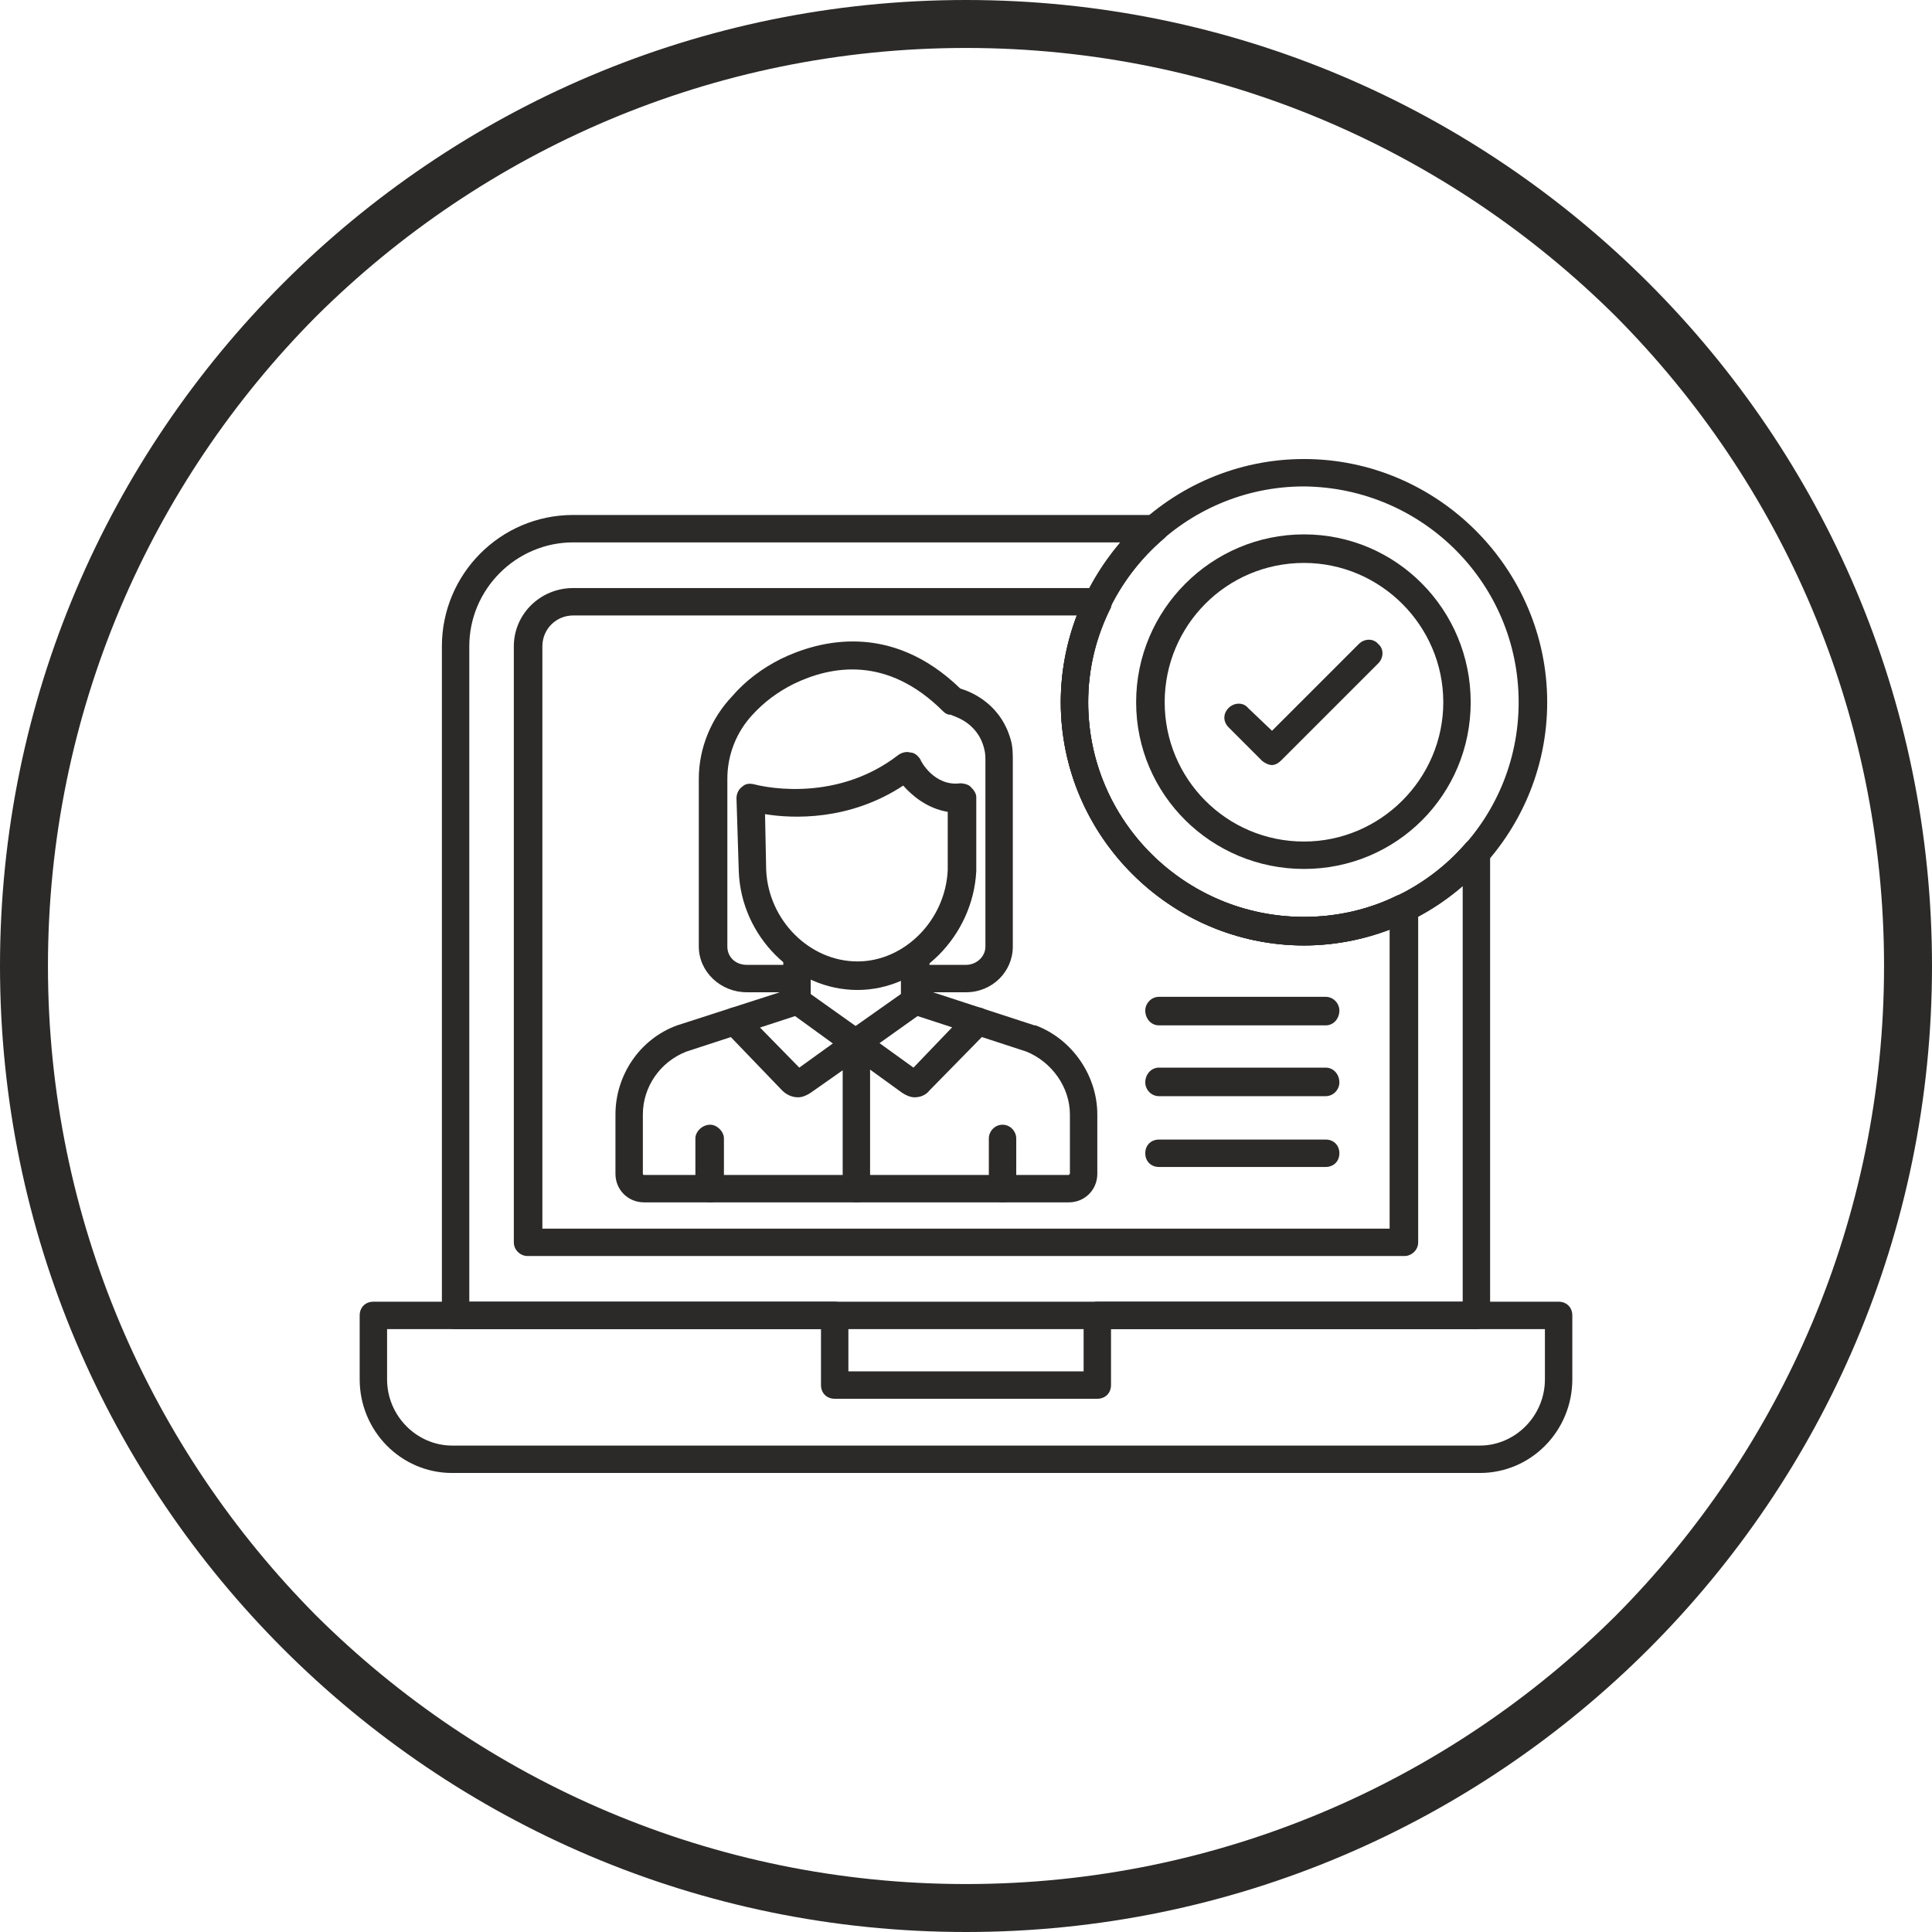
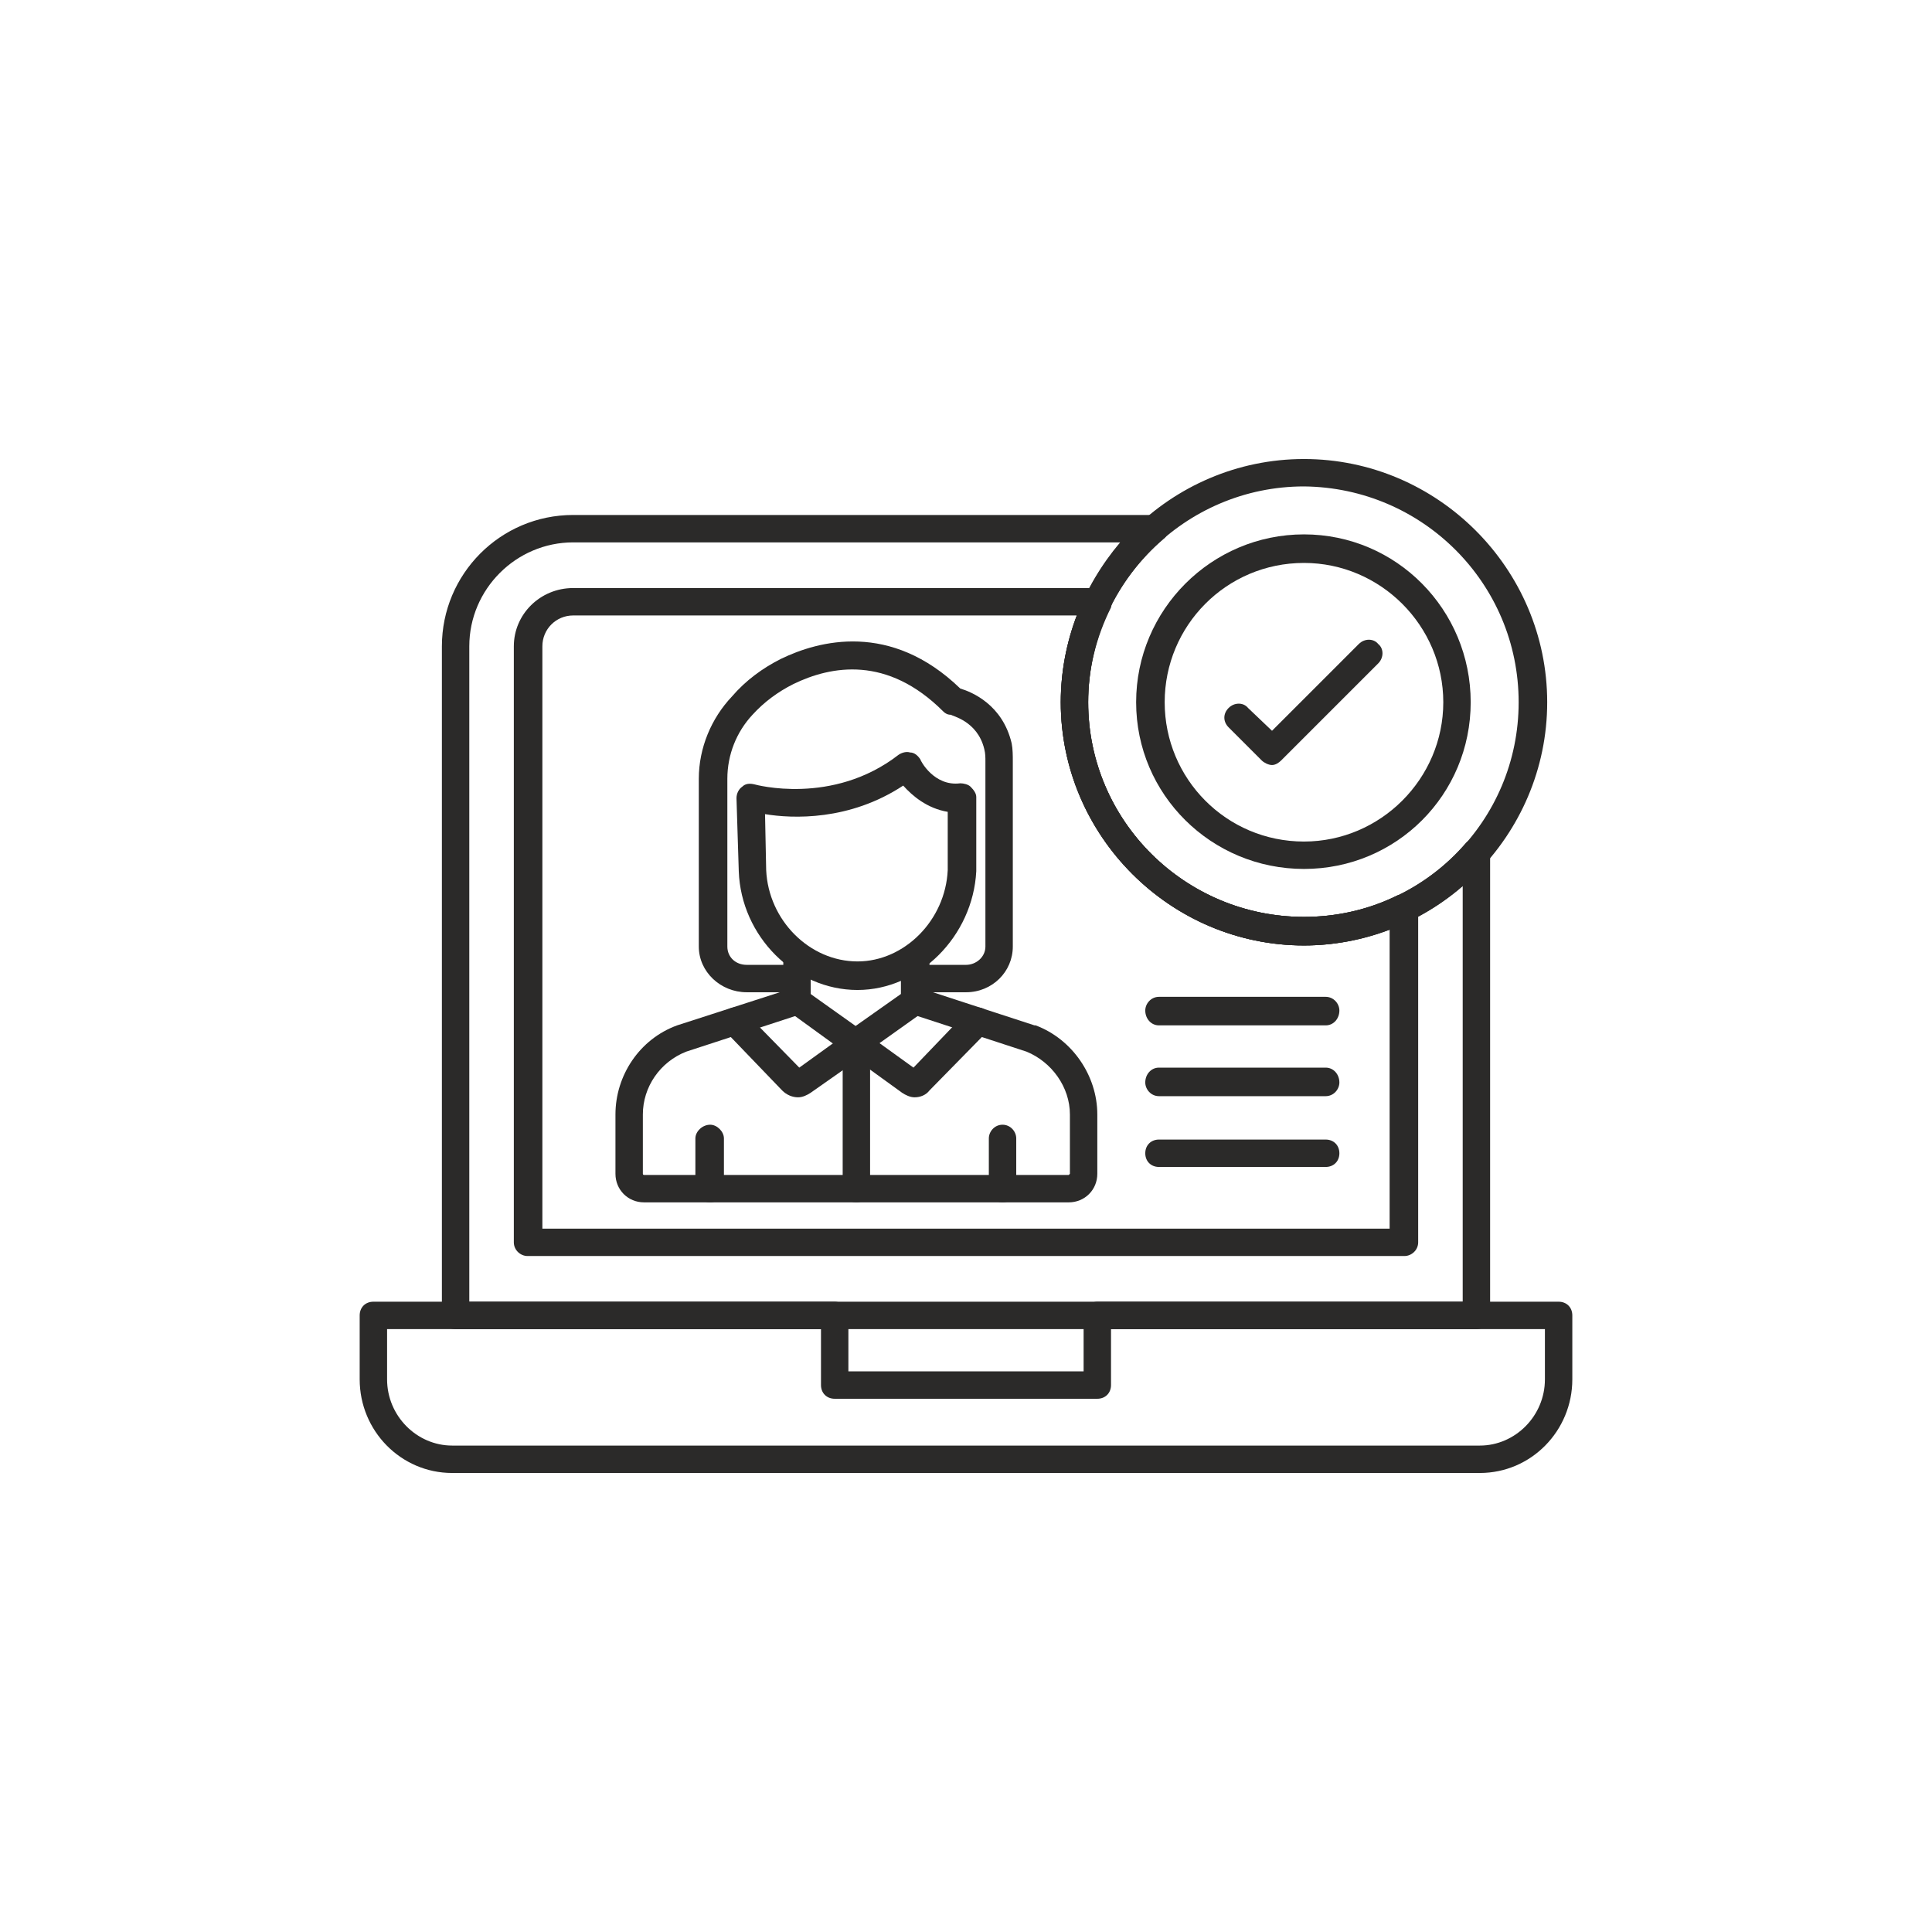
<svg xmlns="http://www.w3.org/2000/svg" xml:space="preserve" width="1.692in" height="1.692in" version="1.1" style="shape-rendering:geometricPrecision; text-rendering:geometricPrecision; image-rendering:optimizeQuality; fill-rule:evenodd; clip-rule:evenodd" viewBox="0 0 1692 1692">
  <defs>
    <style type="text/css">
   
    .fil1 {fill:#2B2A29}
    .fil0 {fill:#2B2A29;fill-rule:nonzero}
   
  </style>
  </defs>
  <g id="Layer_x0020_1">
    <g id="_2220737919920">
-       <path class="fil0" d="M846 0c234,0 445,95 598,248 153,153 248,364 248,598 0,234 -95,445 -248,598 -153,153 -364,248 -598,248 -234,0 -445,-95 -598,-248 -153,-153 -248,-364 -248,-598 0,-234 95,-445 248,-598 153,-153 364,-248 598,-248zm569 277c-146,-145 -347,-235 -569,-235 -222,0 -423,90 -569,235 -145,146 -235,347 -235,569 0,222 90,423 235,569 146,145 347,235 569,235 222,0 423,-90 569,-235 145,-146 235,-347 235,-569 0,-222 -90,-423 -235,-569z" />
      <g>
        <path class="fil1" d="M411 1140l870 0 0 -364c-38,33 -88,52 -139,52 -117,0 -213,-96 -213,-213 0,-52 19,-101 52,-140l-479 0c-50,0 -91,41 -91,91l0 574zm882 24l-894 0c-7,0 -12,-5 -12,-12l0 -586c0,-63 51,-115 115,-115l509 0c5,0 9,3 11,8 2,5 1,10 -3,13 -42,36 -66,88 -66,143 0,104 85,188 189,188 54,0 106,-23 142,-65 3,-3 9,-5 14,-3 4,2 7,6 7,11l0 406c0,7 -5,12 -12,12z" />
        <path class="fil1" d="M475 1076l742 0 0 -262c-24,9 -49,14 -75,14 -117,0 -213,-96 -213,-213 0,-26 5,-52 14,-76l-441 0c-15,0 -27,12 -27,27l0 510zm755 24l-768 0c-6,0 -12,-5 -12,-12l0 -522c0,-28 23,-51 52,-51l460 0c4,0 8,2 10,5 2,4 2,8 1,12 -13,26 -20,54 -20,83 0,104 85,188 189,188 29,0 56,-6 82,-19 4,-1 8,-1 12,1 4,2 6,6 6,10l0 293c0,7 -6,12 -12,12z" />
        <path class="fil1" d="M339 1164l0 44c0,32 26,58 57,58l900 0c31,0 57,-26 57,-58l0 -44 -380 0 0 49c0,7 -5,12 -12,12l-230 0c-7,0 -12,-5 -12,-12l0 -49 -380 0zm957 126l-900 0c-45,0 -81,-37 -81,-82l0 -56c0,-7 5,-12 12,-12l404 0c6,0 12,5 12,12l0 49 206 0 0 -49c0,-7 6,-12 12,-12l404 0c7,0 12,5 12,12l0 56c0,45 -36,82 -81,82z" />
        <path class="fil1" d="M750 1053c-7,0 -12,-5 -12,-12l0 -127c0,-7 5,-13 12,-13 7,0 12,6 12,12l0 128c0,7 -5,12 -12,12z" />
        <path class="fil1" d="M622 1053c-7,0 -13,-5 -13,-12l0 -44c0,-6 6,-12 13,-12 6,0 12,6 12,12l0 44c0,7 -6,12 -12,12z" />
        <path class="fil1" d="M936 1053l-372 0c-14,0 -25,-11 -25,-25l0 -52c0,-34 21,-66 54,-78 0,0 0,0 0,0l93 -30 0 -31c0,-7 6,-12 12,-12 7,0 12,5 12,12l0 39c0,6 -3,10 -8,12l-101 33c-23,9 -38,31 -38,55l0 52c0,0 0,1 1,1l372 0c0,0 1,-1 1,-1l0 -52c0,-24 -16,-46 -38,-55l-101 -33c-5,-2 -9,-6 -9,-12l0 -38c0,-7 6,-12 12,-12 7,0 13,5 13,12l0 30 92 30c1,0 1,0 1,0 32,12 54,44 54,78l0 52c0,14 -11,25 -25,25z" />
        <path class="fil1" d="M878 1053c-7,0 -12,-5 -12,-12l0 -44c0,-6 5,-12 12,-12 7,0 12,6 12,12l0 44c0,7 -5,12 -12,12z" />
        <path class="fil1" d="M797 938c0,0 0,0 0,0l0 0zm4 23c-4,0 -8,-2 -11,-4l-47 -34c0,0 -1,0 -1,0l-51 -37c-5,-4 -7,-11 -3,-17 4,-5 12,-6 17,-2l52 37c0,0 0,0 0,0l43 31 47 -49c5,-5 13,-5 18,0 4,4 4,12 0,17l-51 52c-3,4 -8,6 -13,6z" />
        <path class="fil1" d="M703 938l0 0c0,0 0,0 0,0zm-4 23c-5,0 -10,-2 -14,-6l-50 -52c-5,-5 -5,-13 0,-17 5,-5 13,-5 17,0l48 49 43 -31c0,0 0,-1 0,-1l51 -36c6,-4 13,-3 17,2 4,6 3,13 -2,17l-52 37c0,0 0,1 0,1l-47 33c-3,2 -7,4 -11,4z" />
        <path class="fil1" d="M801 869c-6,0 -12,-6 -12,-12 0,-7 6,-12 12,-12l45 0c9,0 17,-7 17,-16l0 -162c0,-4 0,-7 -1,-11 -6,-25 -29,-29 -29,-30 -3,0 -5,-1 -7,-3 -49,-49 -98,-40 -131,-24 -14,7 -26,16 -36,27 -14,15 -22,35 -22,56l0 147c0,9 7,16 17,16l44 0c7,0 12,5 12,12 0,6 -5,12 -12,12l-44 0c-23,0 -42,-18 -42,-40l0 -147c0,-27 11,-53 29,-72 12,-14 27,-25 43,-33 33,-16 96,-33 157,26 10,3 37,14 45,48 1,5 1,11 1,16l0 162c0,22 -18,40 -41,40l-45 0z" />
        <path class="fil1" d="M671 762c2,44 38,80 80,80 41,0 77,-36 79,-80l0 -51c-18,-3 -31,-14 -39,-23 -47,31 -97,29 -121,25l1 49zm80 105c-55,0 -102,-47 -104,-104 0,0 0,0 0,0l-2 -64c0,-4 2,-8 5,-10 3,-3 7,-3 11,-2 0,0 68,19 126,-26 3,-2 7,-3 10,-2 4,0 7,3 9,6 0,1 12,24 35,21 3,0 7,1 9,3 3,3 5,6 5,9l0 65c0,0 0,0 0,0 -3,57 -50,104 -104,104z" />
        <path class="fil1" d="M1142 426c-104,0 -189,85 -189,189 0,104 85,188 189,188 104,0 188,-84 188,-188 0,-104 -84,-188 -188,-189zm0 402c-117,0 -213,-96 -213,-213 0,-117 96,-213 213,-213 117,0 213,96 213,213 0,117 -96,213 -213,213z" />
        <path class="fil1" d="M1142 493c-68,0 -122,55 -122,122 0,67 54,122 122,122 67,0 122,-55 122,-122 0,-67 -55,-122 -122,-122zm0 268c-81,0 -147,-65 -147,-146 0,-81 66,-147 147,-147 81,0 146,66 146,147 0,81 -65,146 -146,146z" />
        <path class="fil1" d="M1114 670c-3,0 -7,-2 -9,-4l-29 -29c-5,-5 -5,-12 0,-17 5,-5 13,-5 17,0l21 20 76 -76c5,-5 13,-5 17,0 5,4 5,12 0,17l-85 85c-2,2 -5,4 -8,4z" />
        <path class="fil1" d="M1161 898l-146 0c-7,0 -12,-6 -12,-13 0,-6 5,-12 12,-12l146 0c7,0 12,6 12,12 0,7 -5,13 -12,13z" />
        <path class="fil1" d="M1161 960l-146 0c-7,0 -12,-6 -12,-12 0,-7 5,-13 12,-13l146 0c7,0 12,6 12,13 0,6 -5,12 -12,12z" />
        <path class="fil1" d="M1161 1022l-146 0c-7,0 -12,-5 -12,-12 0,-7 5,-12 12,-12l146 0c7,0 12,5 12,12 0,7 -5,12 -12,12z" />
      </g>
    </g>
  </g>
</svg>